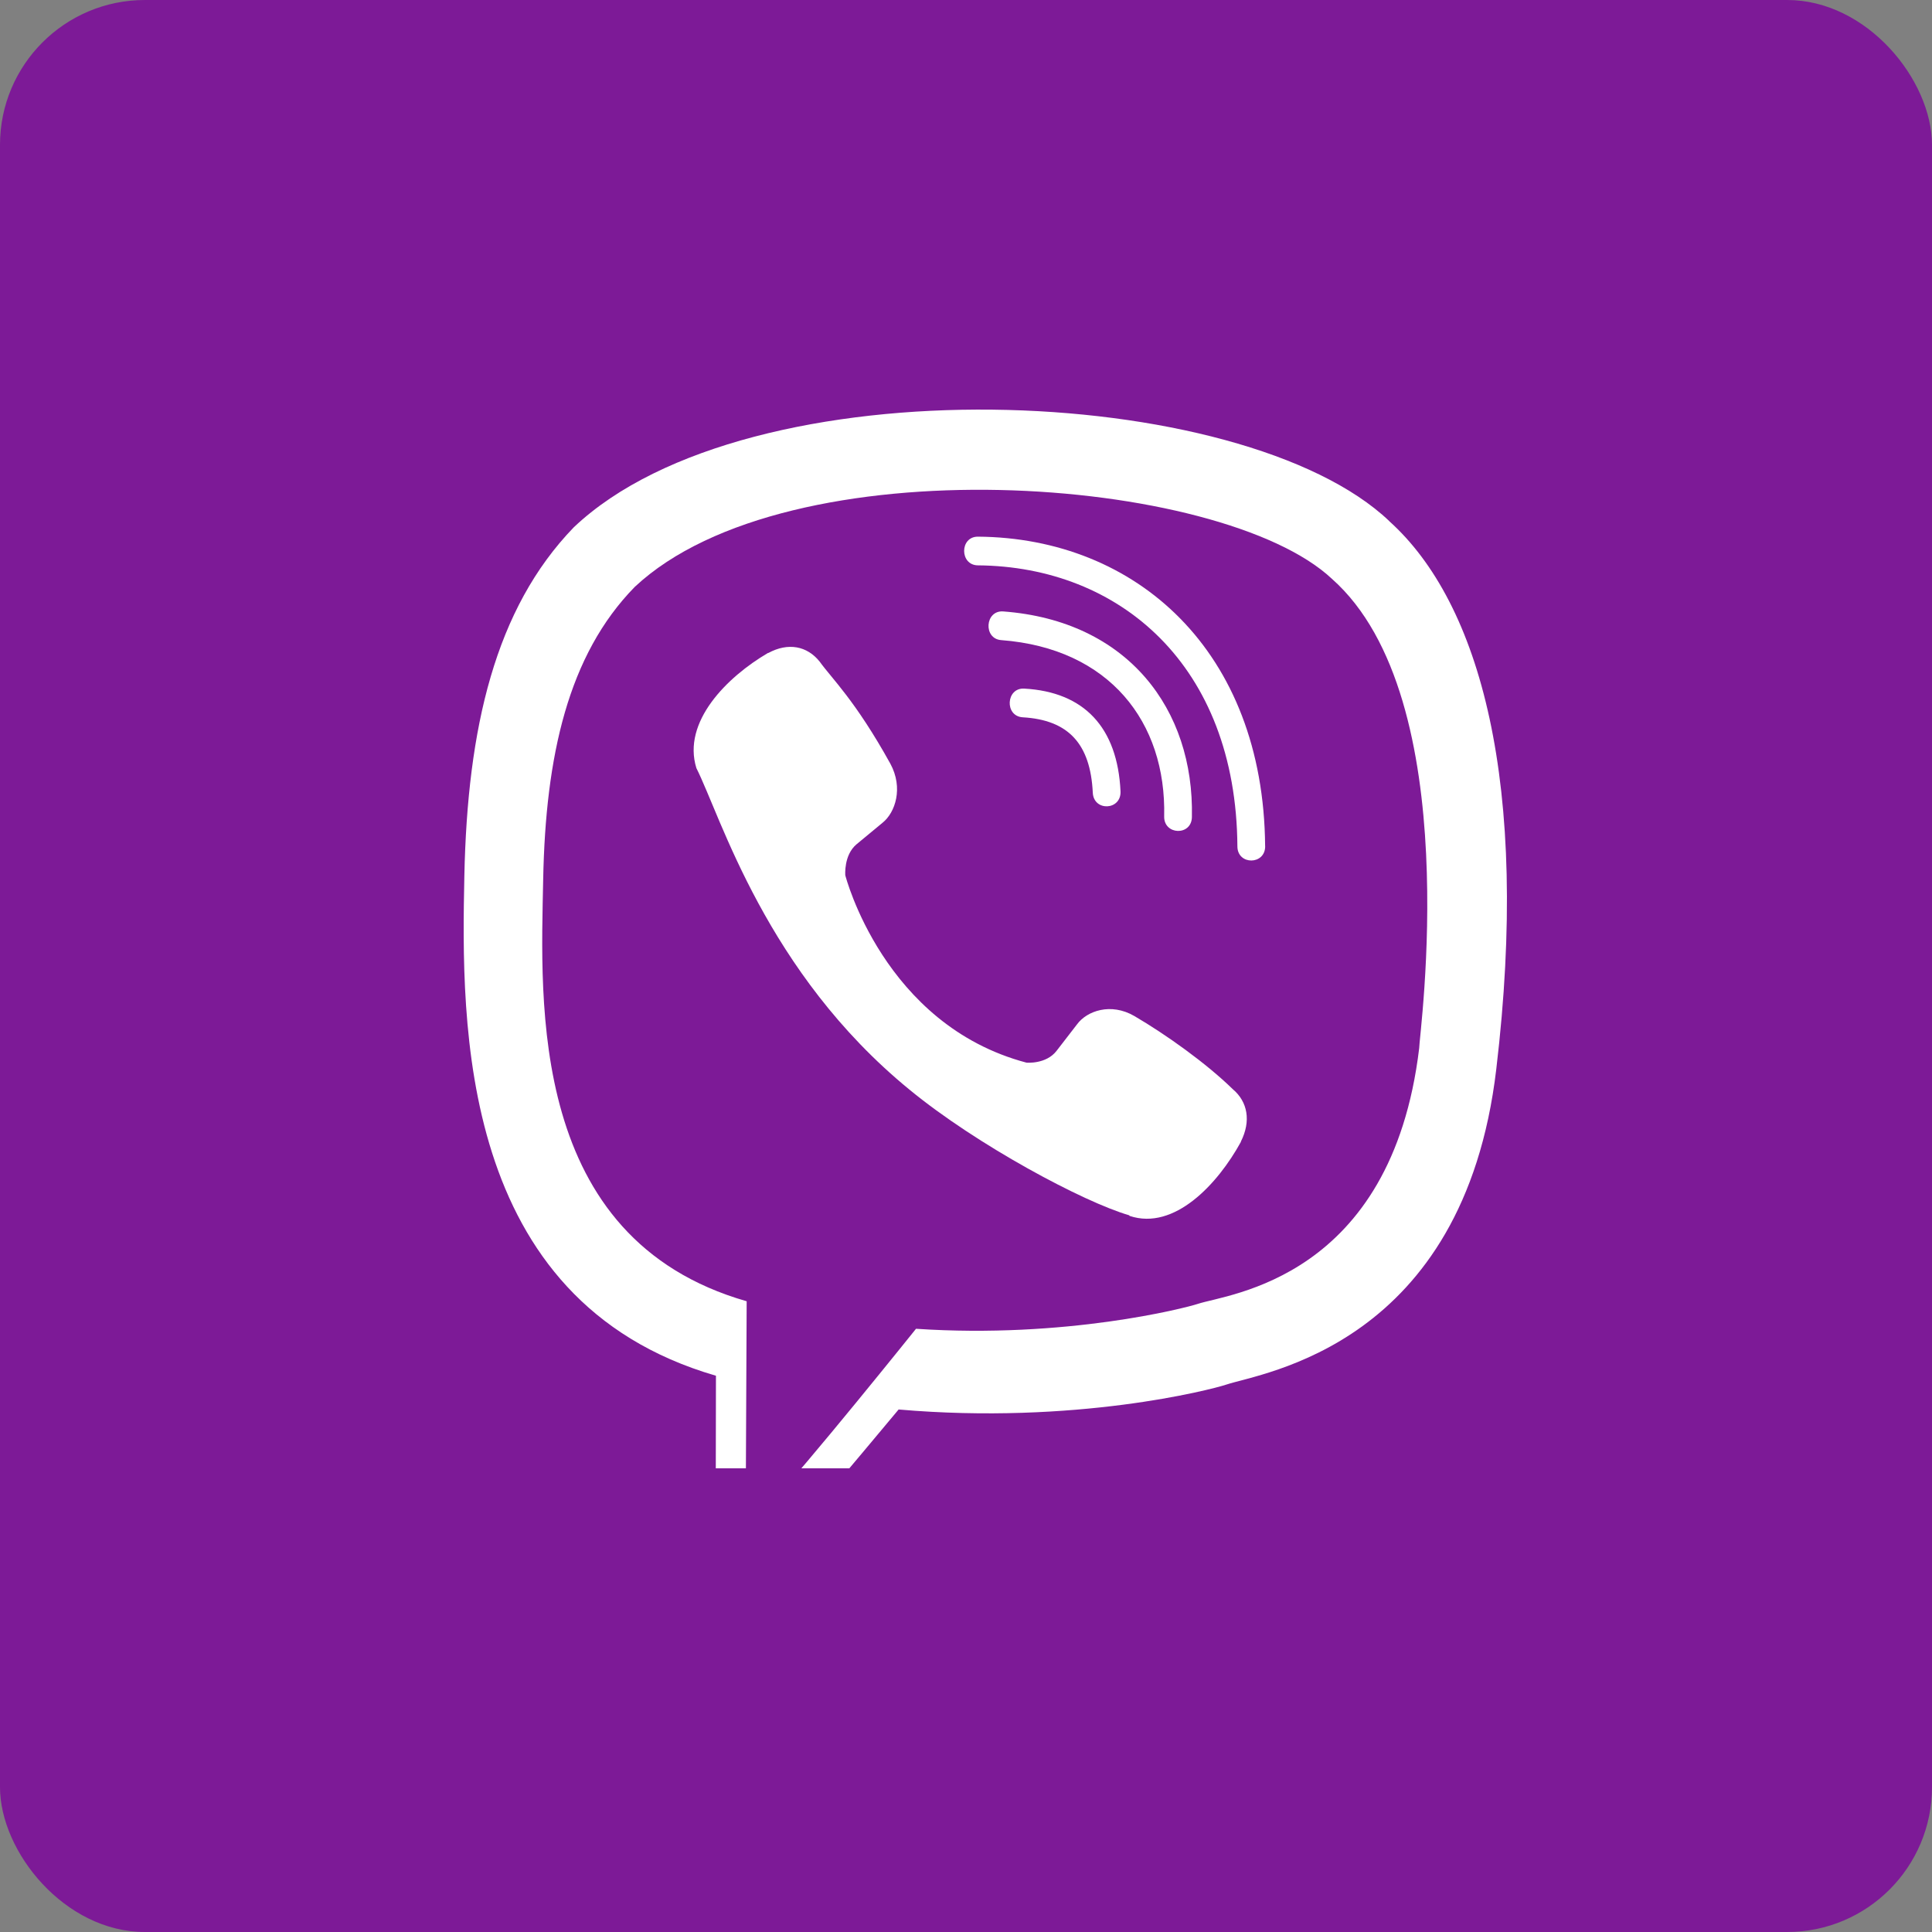
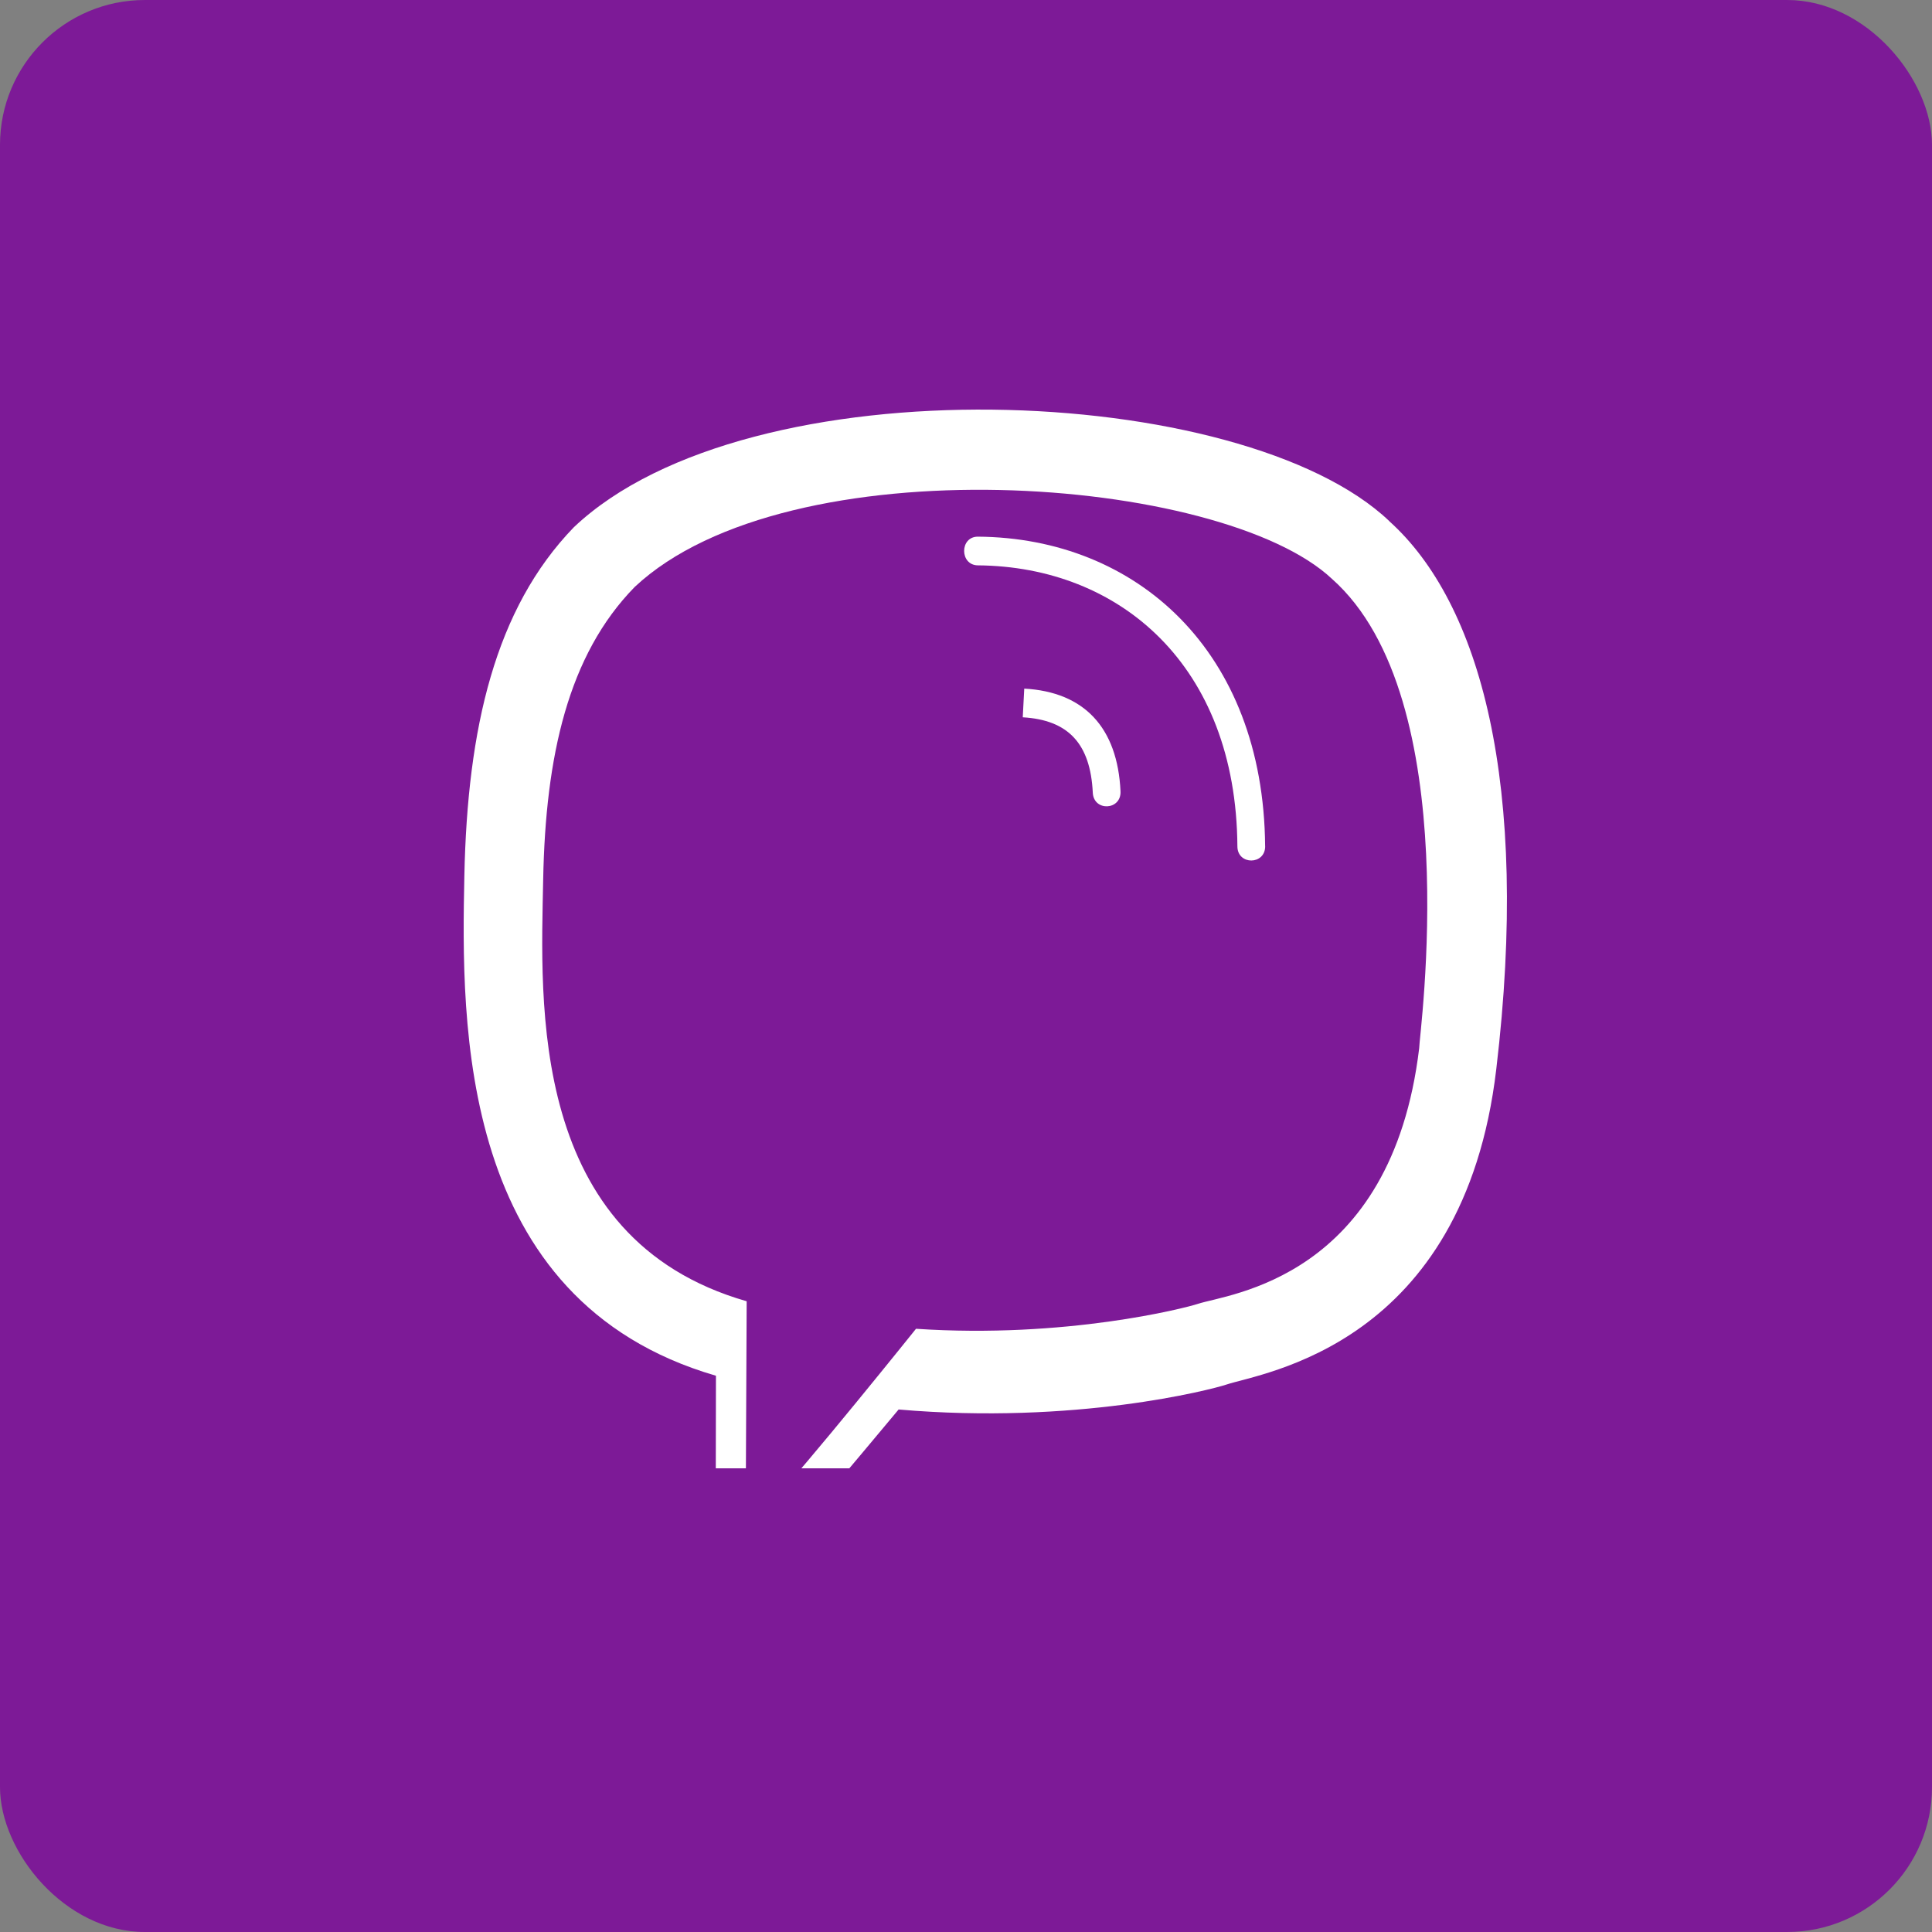
<svg xmlns="http://www.w3.org/2000/svg" width="40" height="40" viewBox="0 0 40 40" fill="none">
  <rect x="0" y="0" width="40" height="40" fill="#808080" stroke="none" />
  <rect width="40" height="40" rx="3" fill="#7D1A97" />
  <g clip-path="url(#clip0)">
    <path d="M30.979 22.134C31.682 16.216 30.642 12.481 28.764 10.791L28.765 10.79C25.735 7.904 15.503 7.477 11.878 10.919C10.25 12.603 9.677 15.075 9.614 18.134C9.551 21.194 9.476 26.927 14.819 28.482H14.823L14.819 30.857C14.819 30.857 14.782 31.82 15.397 32.013C16.1 32.241 16.418 31.794 18.605 29.182C22.261 29.5 25.069 28.773 25.388 28.667C26.126 28.419 30.304 27.867 30.979 22.134ZM18.965 27.511C18.965 27.511 16.651 30.397 15.931 31.146C15.695 31.39 15.437 31.367 15.441 30.884C15.441 30.567 15.459 26.941 15.459 26.941C10.93 25.643 11.197 20.761 11.246 18.208C11.295 15.653 11.762 13.561 13.141 12.152C16.321 9.17 25.292 9.837 27.577 11.985C30.372 14.462 29.377 21.46 29.383 21.699C28.809 26.484 25.423 26.788 24.801 26.995C24.535 27.083 22.065 27.718 18.965 27.511Z" fill="white" />
    <path d="M20.245 11.111C19.867 11.111 19.867 11.7 20.245 11.705C23.178 11.728 25.593 13.772 25.619 17.522C25.619 17.917 26.199 17.912 26.194 17.517H26.193C26.161 13.476 23.524 11.134 20.245 11.111Z" fill="white" />
-     <path d="M24.103 16.902C24.094 17.292 24.672 17.311 24.677 16.915C24.725 14.688 23.352 12.852 20.77 12.659C20.392 12.632 20.353 13.226 20.73 13.253C22.969 13.423 24.148 14.951 24.103 16.902Z" fill="white" />
-     <path d="M23.484 21.035C22.999 20.754 22.505 20.929 22.301 21.205L21.874 21.758C21.657 22.038 21.252 22.001 21.252 22.001C18.292 21.218 17.501 18.122 17.501 18.122C17.501 18.122 17.465 17.703 17.736 17.478L18.27 17.036C18.537 16.824 18.706 16.313 18.434 15.812C17.707 14.499 17.219 14.046 16.971 13.699C16.71 13.372 16.317 13.298 15.908 13.519H15.9C15.05 14.016 14.12 14.946 14.418 15.903C14.926 16.912 15.858 20.13 18.831 22.561C20.228 23.71 22.439 24.889 23.378 25.161L23.387 25.174C24.312 25.483 25.211 24.517 25.691 23.642V23.635C25.904 23.212 25.834 22.811 25.522 22.549C24.971 22.011 24.138 21.417 23.484 21.035Z" fill="white" />
-     <path d="M21.175 14.851C22.118 14.905 22.576 15.398 22.625 16.411C22.643 16.806 23.217 16.779 23.199 16.383C23.137 15.062 22.447 14.325 21.206 14.257C20.828 14.234 20.793 14.828 21.175 14.851Z" fill="white" />
+     <path d="M21.175 14.851C22.118 14.905 22.576 15.398 22.625 16.411C22.643 16.806 23.217 16.779 23.199 16.383C23.137 15.062 22.447 14.325 21.206 14.257Z" fill="white" />
  </g>
  <defs>
    <clipPath id="clip0">
      <rect width="24" height="24" fill="white" transform="translate(9.6 6.4)" />
    </clipPath>
  </defs>
</svg>